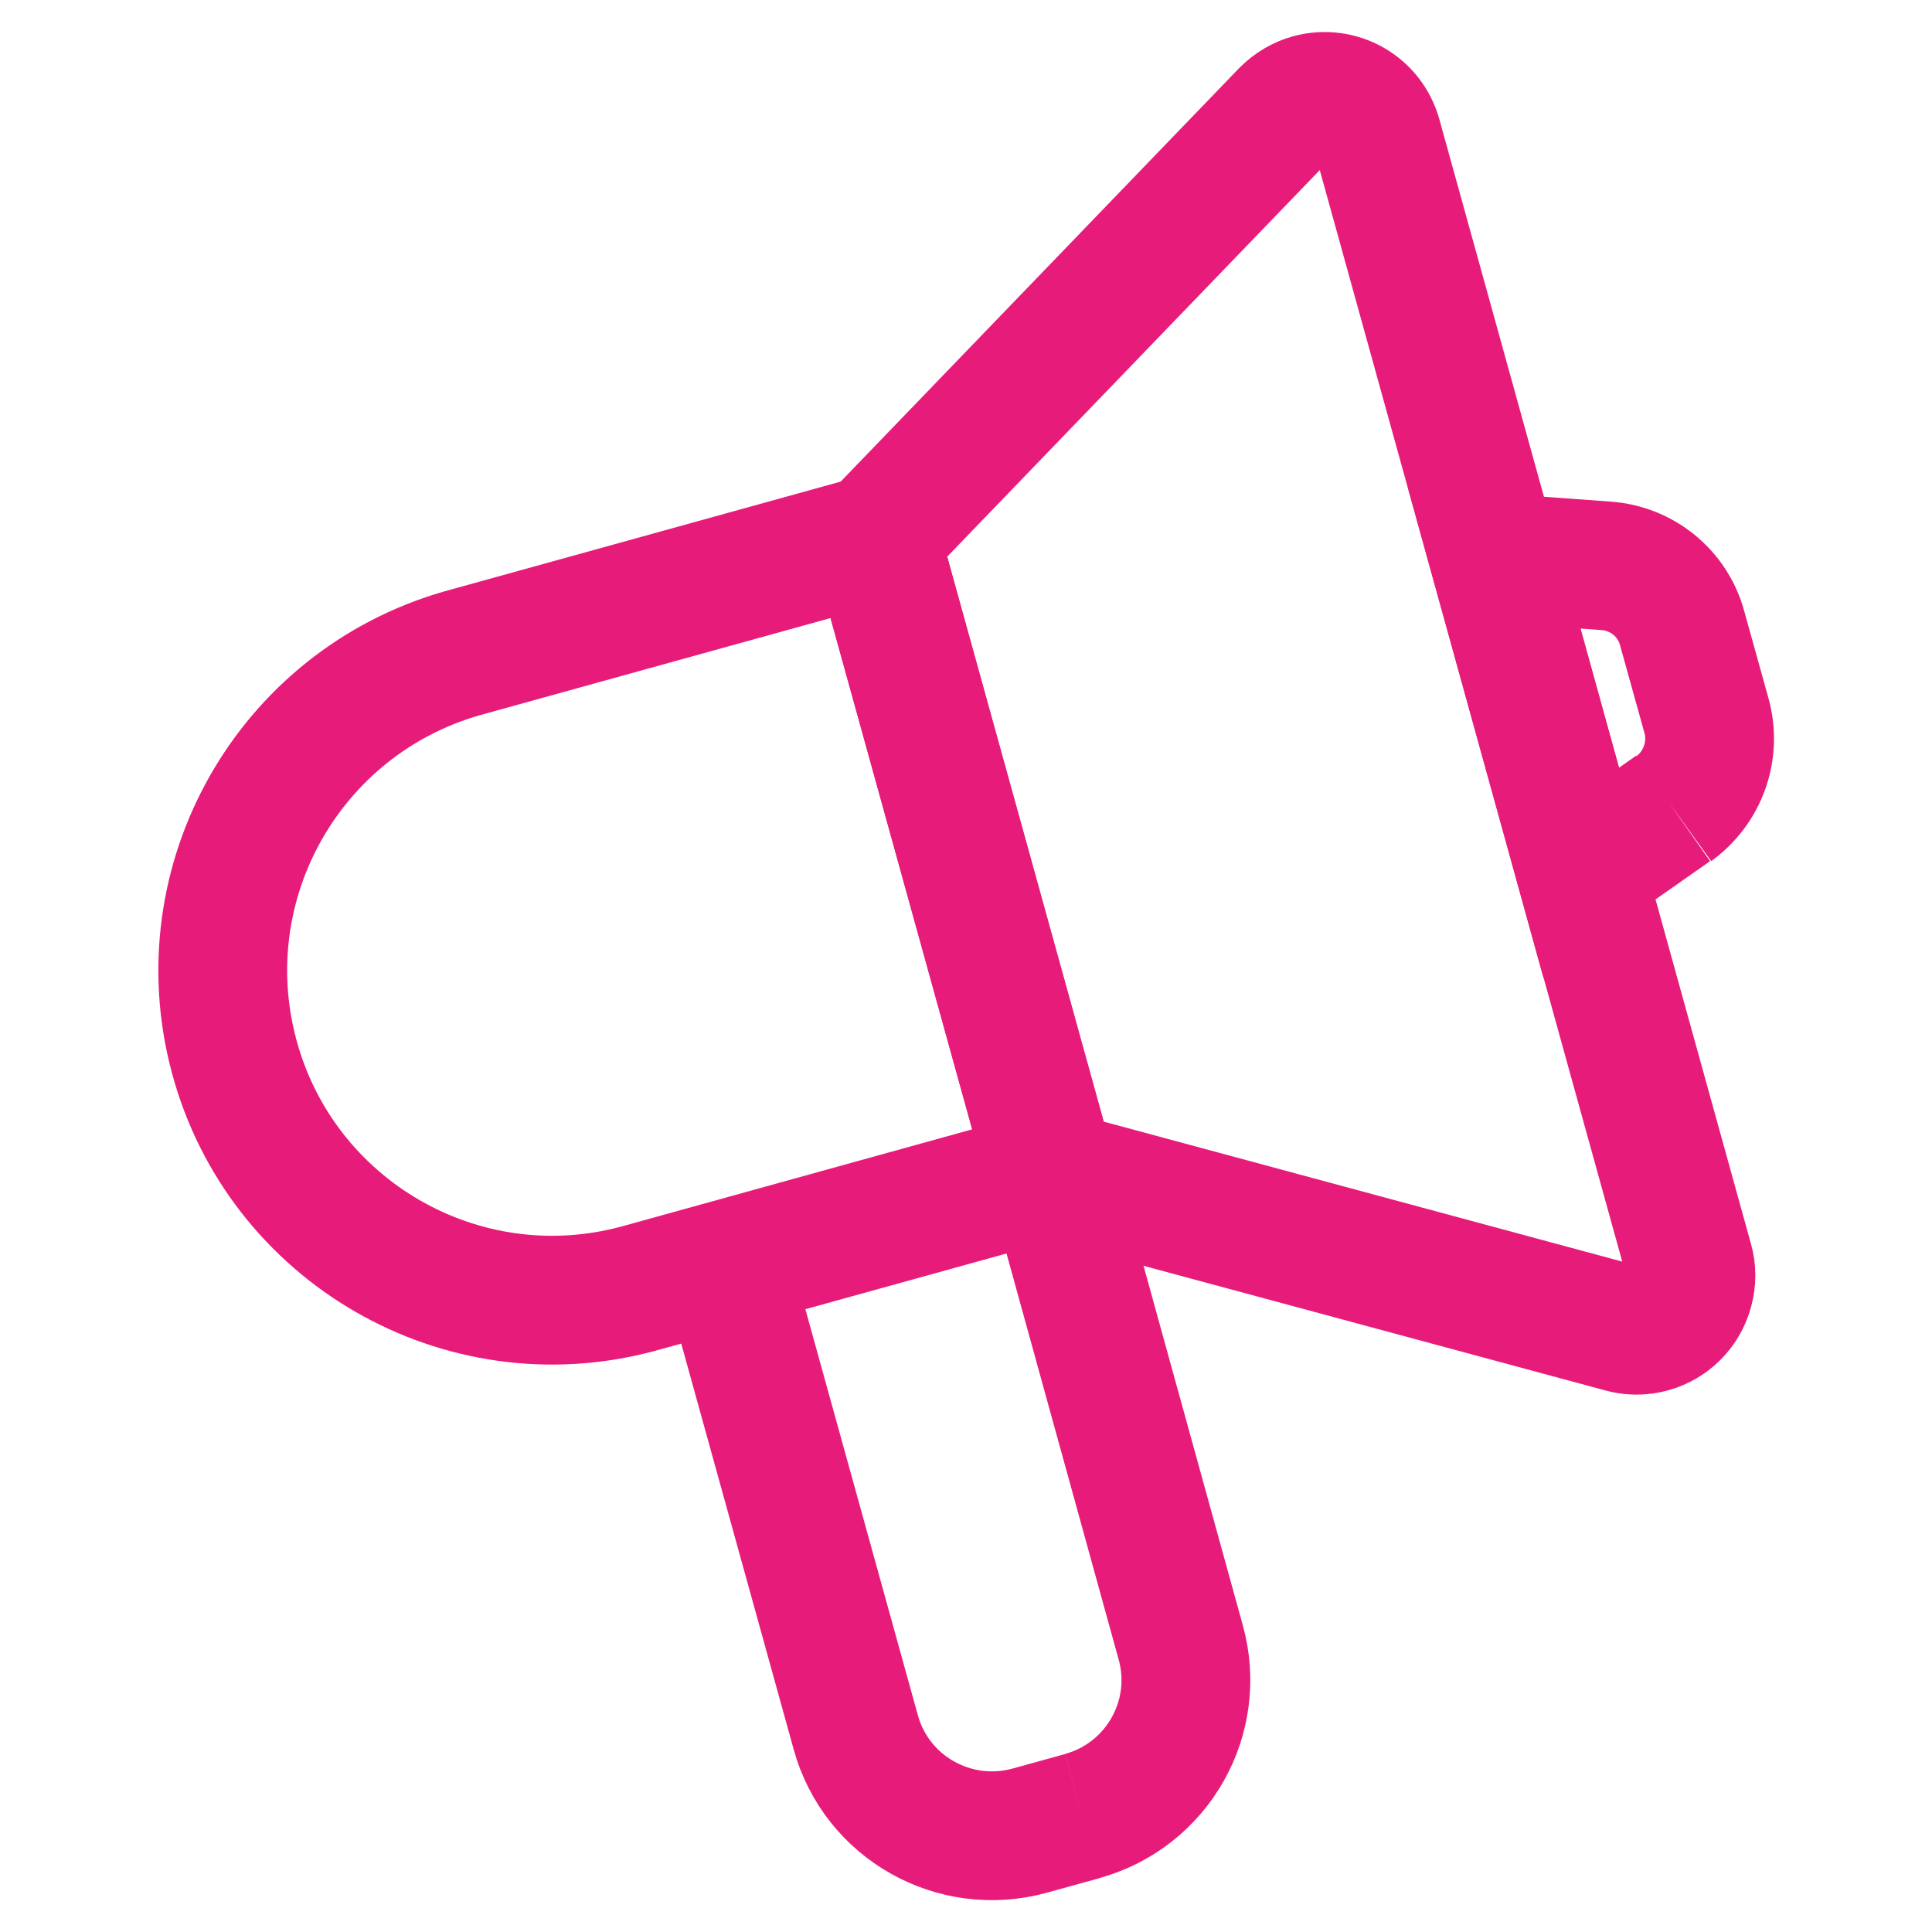
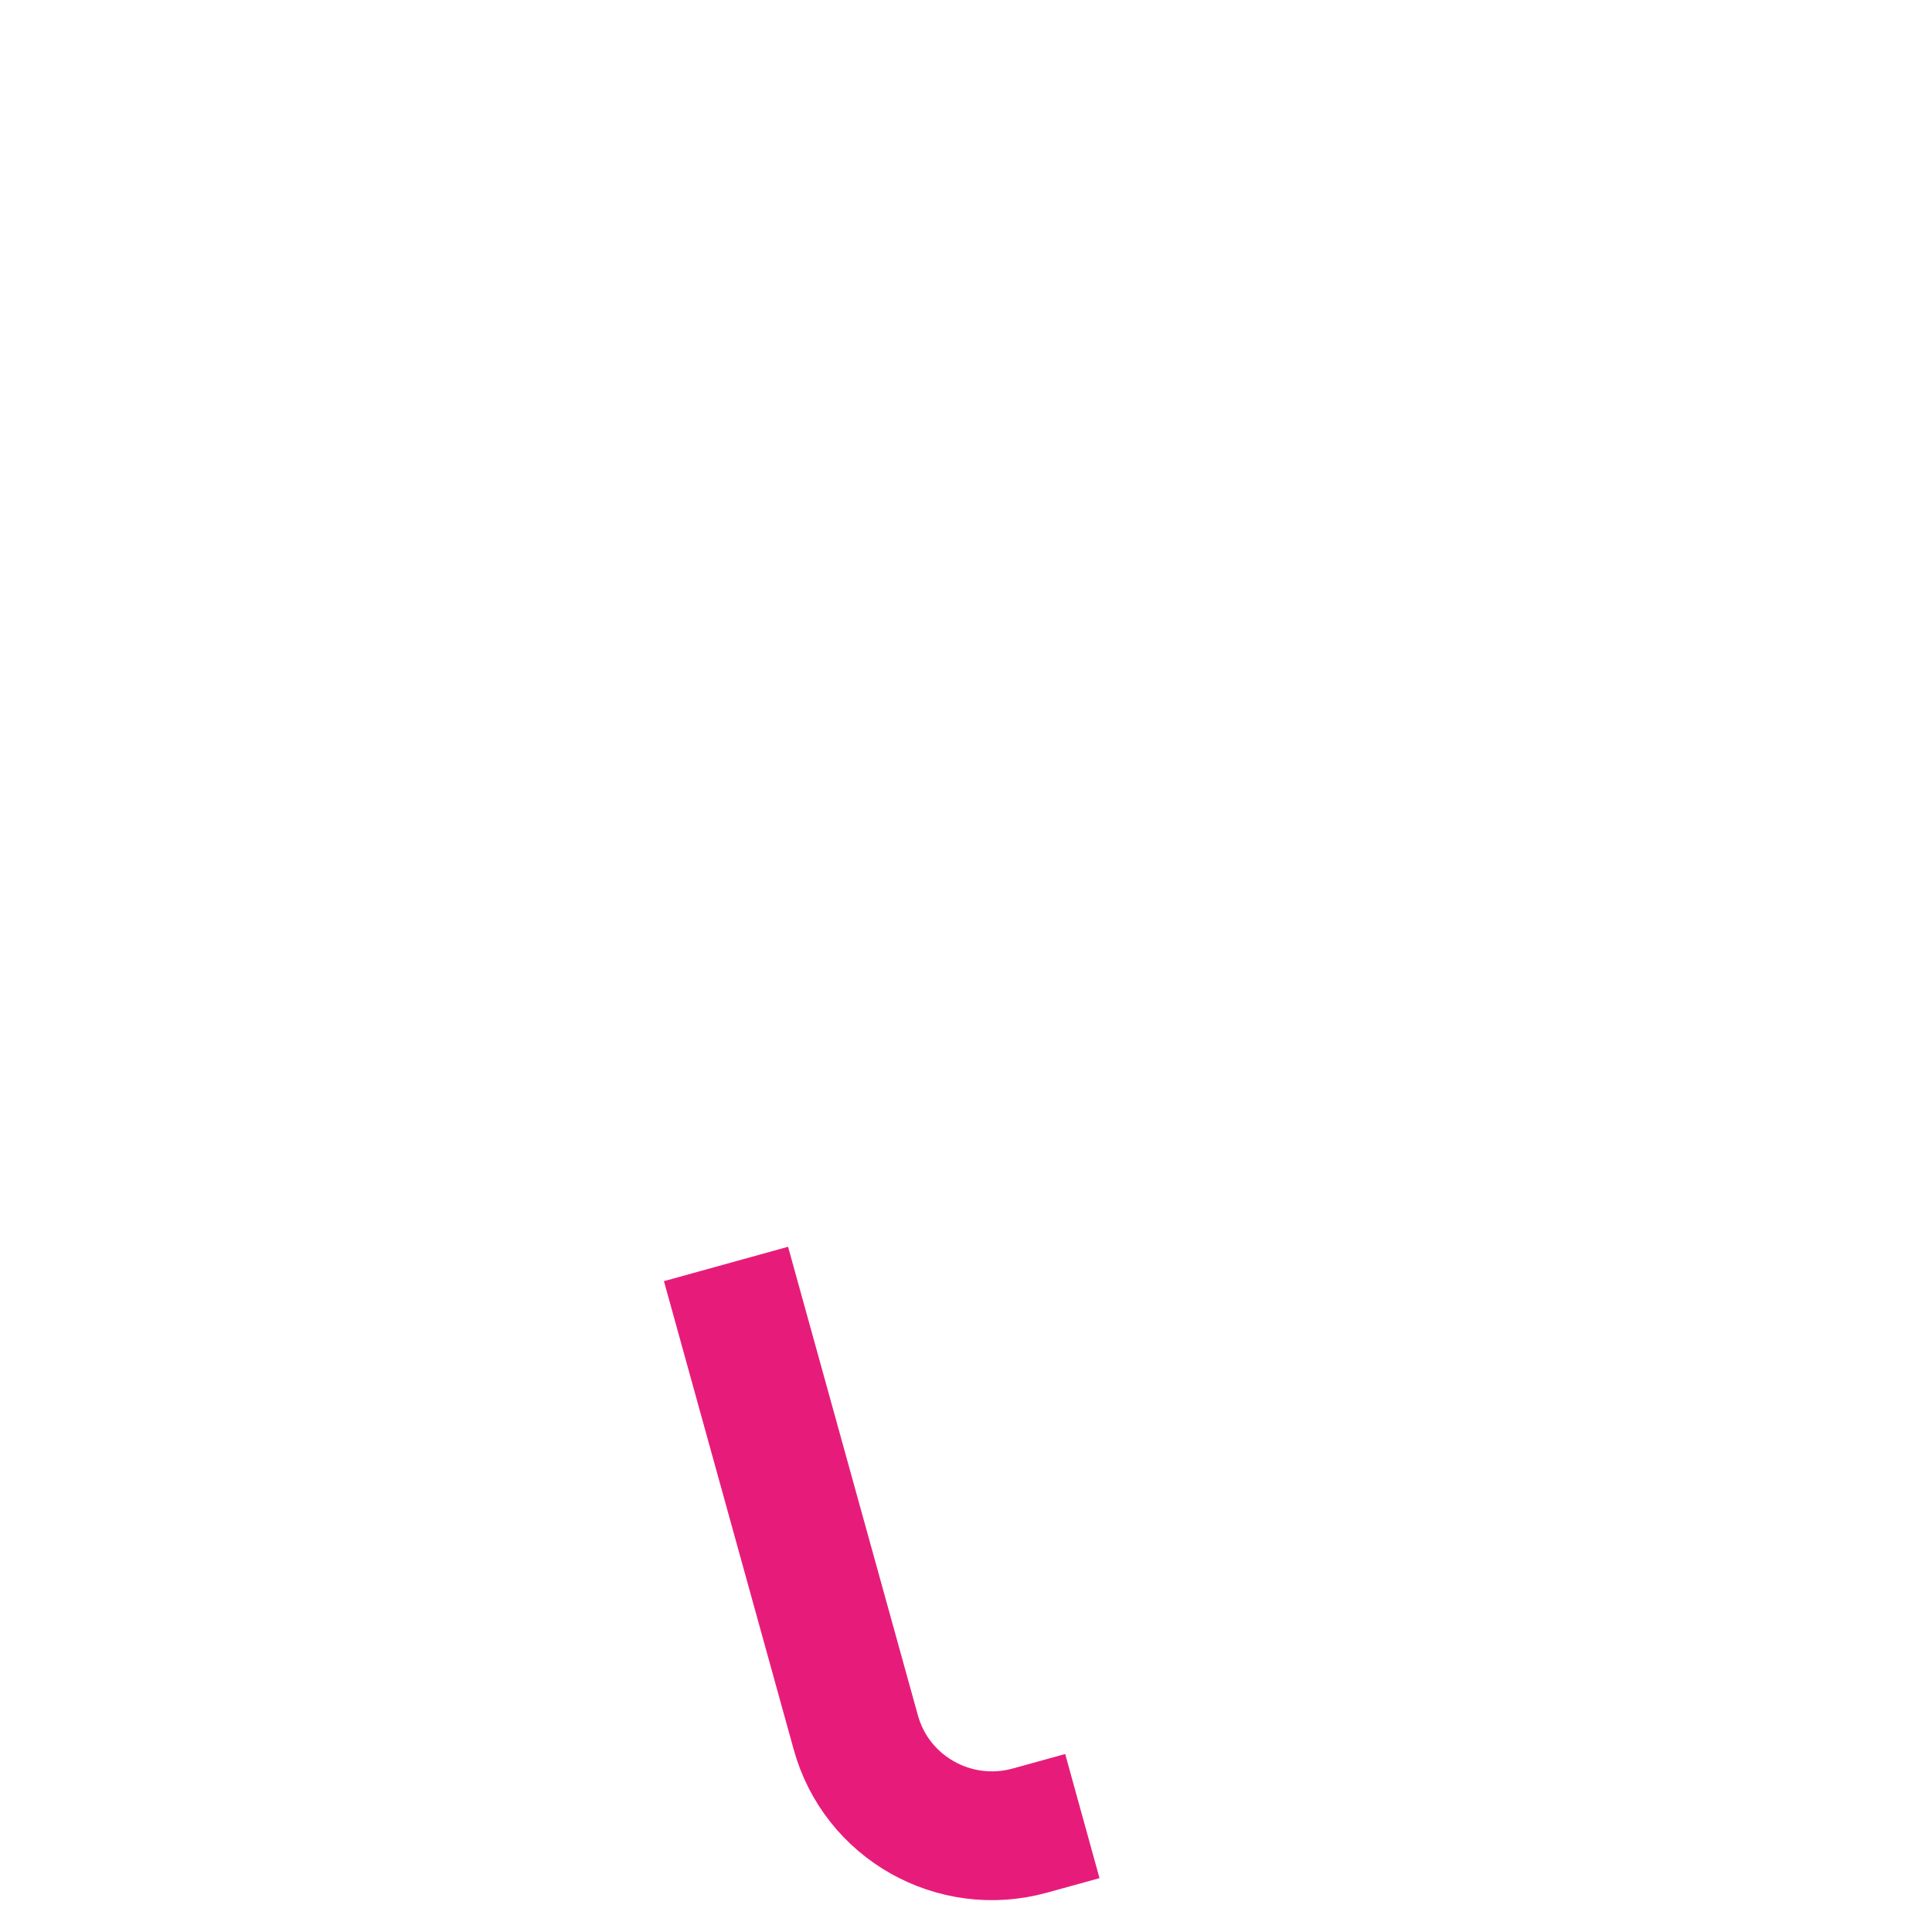
<svg xmlns="http://www.w3.org/2000/svg" id="Calque_1" data-name="Calque 1" viewBox="0 0 45 45">
  <defs>
    <style>
      .cls-1 {
        fill: none;
        stroke: #e71c7a;
        stroke-width: 3px;
      }
    </style>
  </defs>
  <g id="Groupe_148" data-name="Groupe 148">
-     <path id="Tracé_357" data-name="Tracé 357" class="cls-1" d="M24.49,27.35l3.01,10.9c.49,1.75-.54,3.57-2.3,4.05" />
    <path id="Tracé_357-2" data-name="Tracé 357" class="cls-1" d="M25.21,42.3l-1.23.34c-1.75.48-3.57-.54-4.05-2.3l-3.02-10.9" />
-     <path id="Tracé_359" data-name="Tracé 359" class="cls-1" d="M14.85,30.02c-4.1,1.1-8.31-1.34-9.4-5.43-1.08-4.05,1.28-8.21,5.3-9.37l9.64-2.67,4.1,14.8-9.64,2.67Z" />
-     <path id="Tracé_361" data-name="Tracé 361" class="cls-1" d="M20.39,12.55l2.05,7.4,2.05,7.4,13.3,3.59c.68.18,1.37-.22,1.55-.9.06-.22.06-.45,0-.66l-3.63-13.1-3.63-13.1c-.19-.68-.88-1.07-1.56-.89-.22.06-.42.18-.58.34l-9.56,9.92Z" />
-     <path id="Tracé_363" data-name="Tracé 363" class="cls-1" d="M38.97,18.83l-2.14,1.5-2.03-7.34,2.61.19c.84.06,1.55.64,1.77,1.45l.57,2.05c.22.81-.09,1.67-.77,2.16" />
  </g>
</svg>